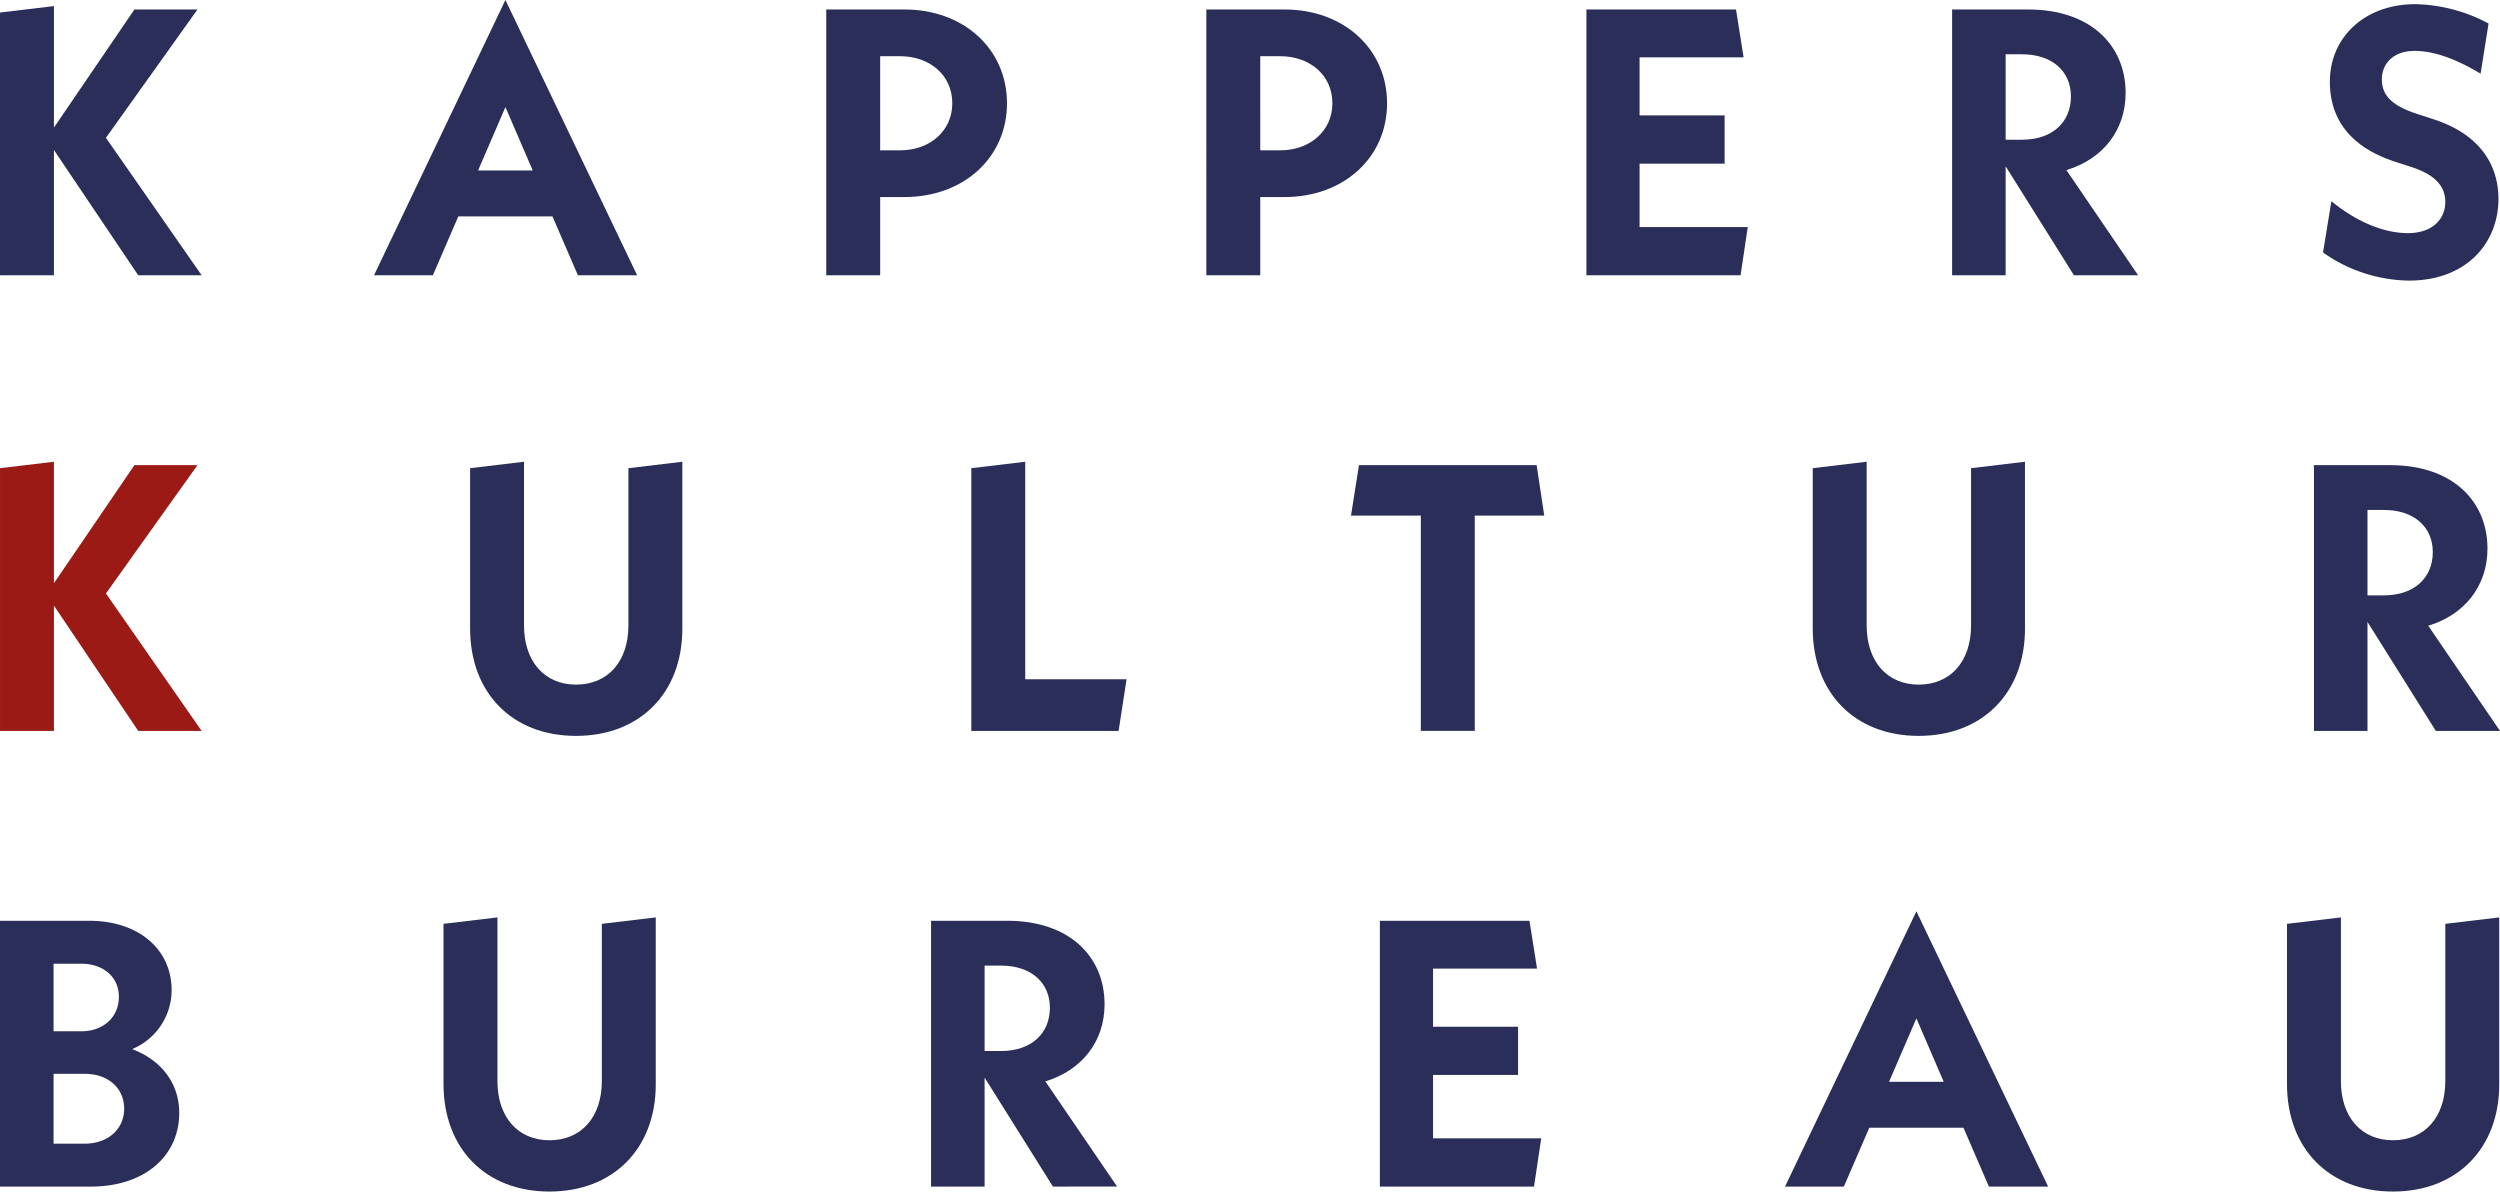
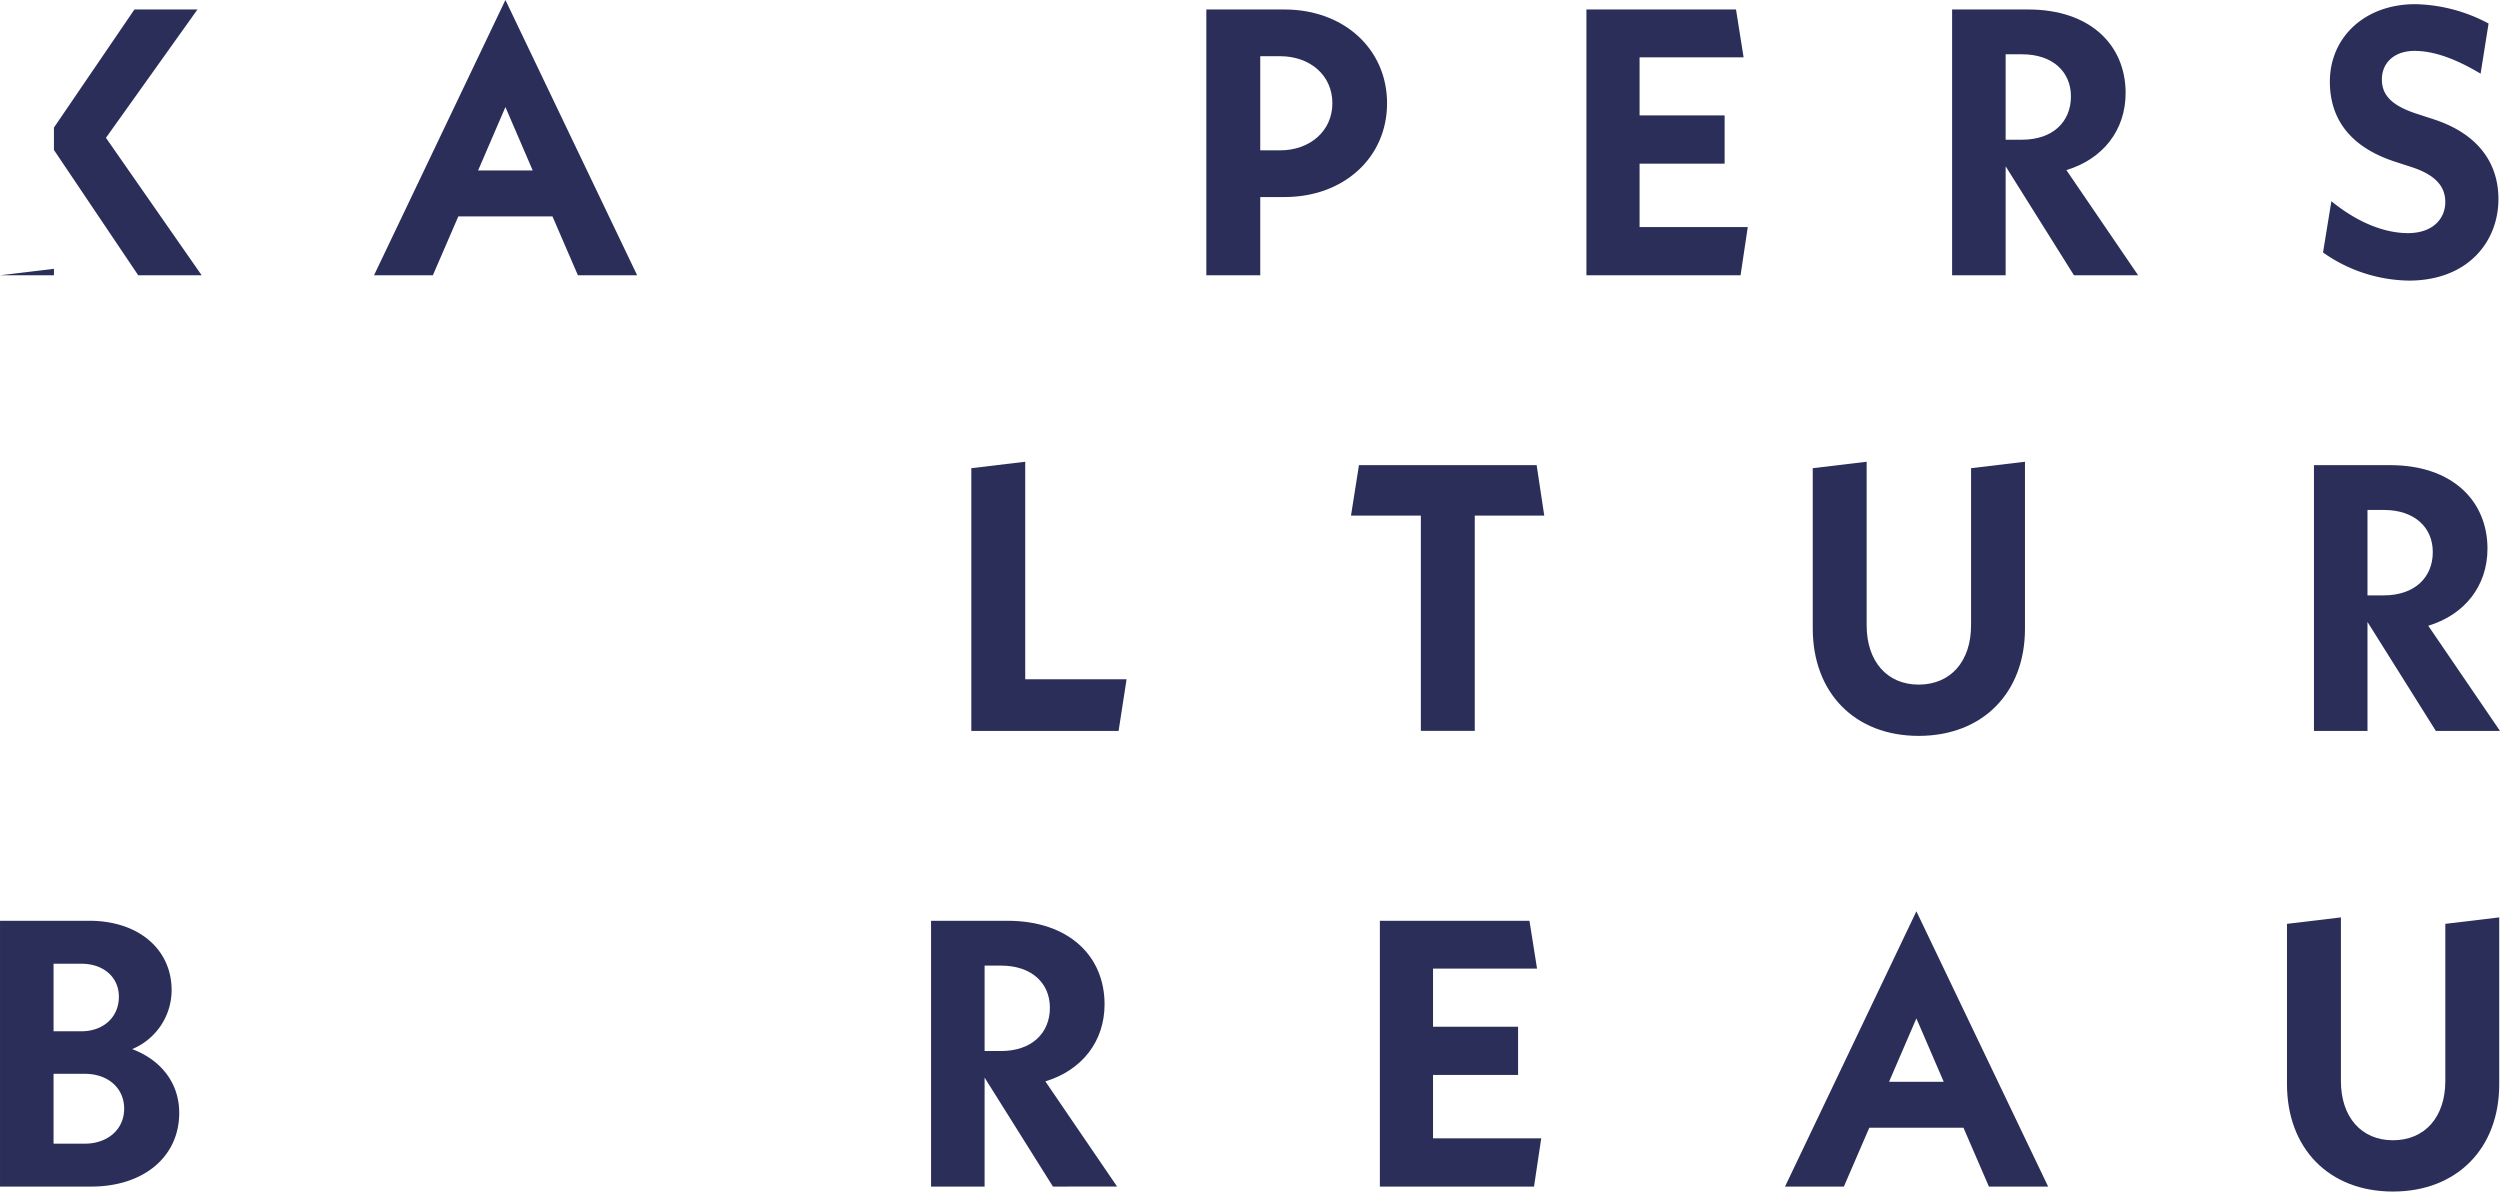
<svg xmlns="http://www.w3.org/2000/svg" width="123.1mm" height="58.67mm" viewBox="0 0 348.944 166.31">
  <g>
-     <path d="M22.946,45.05,11.182,27.562V45.05H3.656V8.378l7.526-.9V24.436L22.416,7.954h8.8L18.441,25.866,31.8,45.05Z" transform="translate(-3.656 -6.629)" fill="#2a2e59" />
+     <path d="M22.946,45.05,11.182,27.562V45.05H3.656l7.526-.9V24.436L22.416,7.954h8.8L18.441,25.866,31.8,45.05Z" transform="translate(-3.656 -6.629)" fill="#2a2e59" />
    <path d="M80.768,36.836H67.625L64.074,45.05H55.86L74.2,6.629,92.585,45.05H84.317Zm-2.756-6.412L74.2,21.573l-3.815,8.851Z" transform="translate(-3.656 -6.629)" fill="#2a2e59" />
-     <path d="M144.207,21.044c0,7.578-6.042,13.089-14.309,13.089h-3.391V45.05h-7.526V7.954H129.9C138.165,7.954,144.207,13.466,144.207,21.044Zm-7.631,0c0-3.869-3.074-6.571-7.313-6.571h-2.756V27.615h2.756C133.5,27.615,136.576,24.859,136.576,21.044Z" transform="translate(-3.656 -6.629)" fill="#2a2e59" />
    <path d="M197.259,21.044c0,7.578-6.042,13.089-14.309,13.089h-3.391V45.05h-7.526V7.954H182.95C191.217,7.954,197.259,13.466,197.259,21.044Zm-7.631,0c0-3.869-3.074-6.571-7.314-6.571h-2.755V27.615h2.755C186.554,27.615,189.628,24.859,189.628,21.044Z" transform="translate(-3.656 -6.629)" fill="#2a2e59" />
    <path d="M247.607,38.319,246.6,45.05H225.085V7.954h20.88l1.059,6.678H232.505v8.107h11.87V29.47h-11.87v8.849Z" transform="translate(-3.656 -6.629)" fill="#2a2e59" />
    <path d="M293.135,45.05,283.6,29.841V45.05h-7.473V7.954h10.652c8.585,0,13.567,4.929,13.567,11.658,0,5.2-3.18,9.222-8.268,10.758L302.09,45.05ZM283.6,26.131h2.278c4.293,0,6.836-2.49,6.836-6.041,0-3.444-2.543-5.883-6.836-5.883H283.6Z" transform="translate(-3.656 -6.629)" fill="#2a2e59" />
    <path d="M327.9,41.87l1.166-7.154c3.445,2.808,7.207,4.452,10.705,4.452,3.392,0,5.194-1.961,5.194-4.346,0-1.961-1.113-3.71-4.717-4.876l-2.278-.741c-6.678-2.173-9.116-6.359-9.116-11.182,0-6.147,4.823-10.811,11.924-10.811a22.534,22.534,0,0,1,10.228,2.7l-1.112,7c-3.446-2.066-6.519-3.18-9.222-3.18-2.914,0-4.557,1.749-4.557,3.975,0,2.014,1.112,3.6,4.928,4.822l2.279.743c6.518,2.119,9.062,6.412,9.062,11.128,0,5.989-4.292,11.394-12.507,11.394A21.221,21.221,0,0,1,327.9,41.87Z" transform="translate(-3.656 -6.629)" fill="#2a2e59" />
-     <path d="M22.946,108.649,11.182,91.161v17.488H3.656V71.978l7.526-.9V88.035L22.416,71.554h8.8L18.441,89.466,31.8,108.649Z" transform="translate(-3.656 -6.629)" fill="#9c1a15" />
-     <path d="M69.27,94.341V71.978l7.525-.9v22.84c0,5.034,2.861,8.268,7.26,8.268,4.451,0,7.313-3.234,7.313-8.268V71.978l7.525-.9V94.4c0,8.9-5.882,14.943-14.838,14.943S69.27,103.3,69.27,94.341Z" transform="translate(-3.656 -6.629)" fill="#2a2e59" />
    <path d="M160.9,101.442l-1.113,7.207H139.229V71.978l7.525-.9v30.365Z" transform="translate(-3.656 -6.629)" fill="#2a2e59" />
    <path d="M209.5,78.6v30.047h-7.525V78.6h-9.75l1.112-7.048h24.8L219.2,78.6Z" transform="translate(-3.656 -6.629)" fill="#2a2e59" />
    <path d="M256.675,94.341V71.978l7.525-.9v22.84c0,5.034,2.862,8.268,7.26,8.268,4.451,0,7.313-3.234,7.313-8.268V71.978l7.525-.9V94.4c0,8.9-5.882,14.943-14.838,14.943S256.675,103.3,256.675,94.341Z" transform="translate(-3.656 -6.629)" fill="#2a2e59" />
    <path d="M343.646,108.649l-9.54-15.209v15.209h-7.472V71.554h10.652c8.585,0,13.567,4.928,13.567,11.658,0,5.194-3.18,9.222-8.268,10.758L352.6,108.649Zm-9.54-18.919h2.279c4.293,0,6.836-2.49,6.836-6.041,0-3.444-2.543-5.882-6.836-5.882h-2.279Z" transform="translate(-3.656 -6.629)" fill="#2a2e59" />
    <path d="M28.67,161.969c0,6.094-4.929,10.281-12.3,10.281H3.656v-37.1H16.11c6.889,0,11.5,3.975,11.5,9.7a8.932,8.932,0,0,1-5.51,8.213C26.179,154.6,28.67,157.836,28.67,161.969ZM11.129,141.143v9.432H15c3.074,0,5.246-1.96,5.246-4.822,0-2.756-2.172-4.61-5.246-4.61Zm9.856,20.244c0-2.915-2.278-4.876-5.51-4.876H11.129v9.751h4.346C18.707,166.262,20.985,164.248,20.985,161.387Z" transform="translate(-3.656 -6.629)" fill="#2a2e59" />
-     <path d="M65.56,157.941V135.578l7.525-.9v22.84c0,5.034,2.861,8.267,7.26,8.267,4.451,0,7.313-3.233,7.313-8.267v-21.94l7.525-.9V158c0,8.9-5.882,14.943-14.838,14.943S65.56,166.9,65.56,157.941Z" transform="translate(-3.656 -6.629)" fill="#2a2e59" />
    <path d="M150.622,172.25l-9.539-15.209V172.25H133.61v-37.1h10.653c8.585,0,13.566,4.929,13.566,11.659,0,5.194-3.18,9.221-8.267,10.757l10.015,14.68Zm-9.539-18.919h2.278c4.293,0,6.836-2.49,6.836-6.041,0-3.444-2.543-5.883-6.836-5.883h-2.278Z" transform="translate(-3.656 -6.629)" fill="#2a2e59" />
    <path d="M218.777,165.52l-1.006,6.73H196.255v-37.1h20.88l1.059,6.678H203.675v8.107h11.87v6.731h-11.87v8.85Z" transform="translate(-3.656 -6.629)" fill="#2a2e59" />
    <path d="M277.713,164.036H264.57l-3.55,8.214h-8.214l18.336-38.421L289.53,172.25h-8.267Zm-2.756-6.412-3.815-8.851-3.816,8.851Z" transform="translate(-3.656 -6.629)" fill="#2a2e59" />
    <path d="M322.87,157.941V135.578l7.526-.9v22.84c0,5.034,2.861,8.267,7.259,8.267,4.451,0,7.314-3.233,7.314-8.267v-21.94l7.524-.9V158c0,8.9-5.882,14.943-14.838,14.943S322.87,166.9,322.87,157.941Z" transform="translate(-3.656 -6.629)" fill="#2a2e59" />
  </g>
</svg>